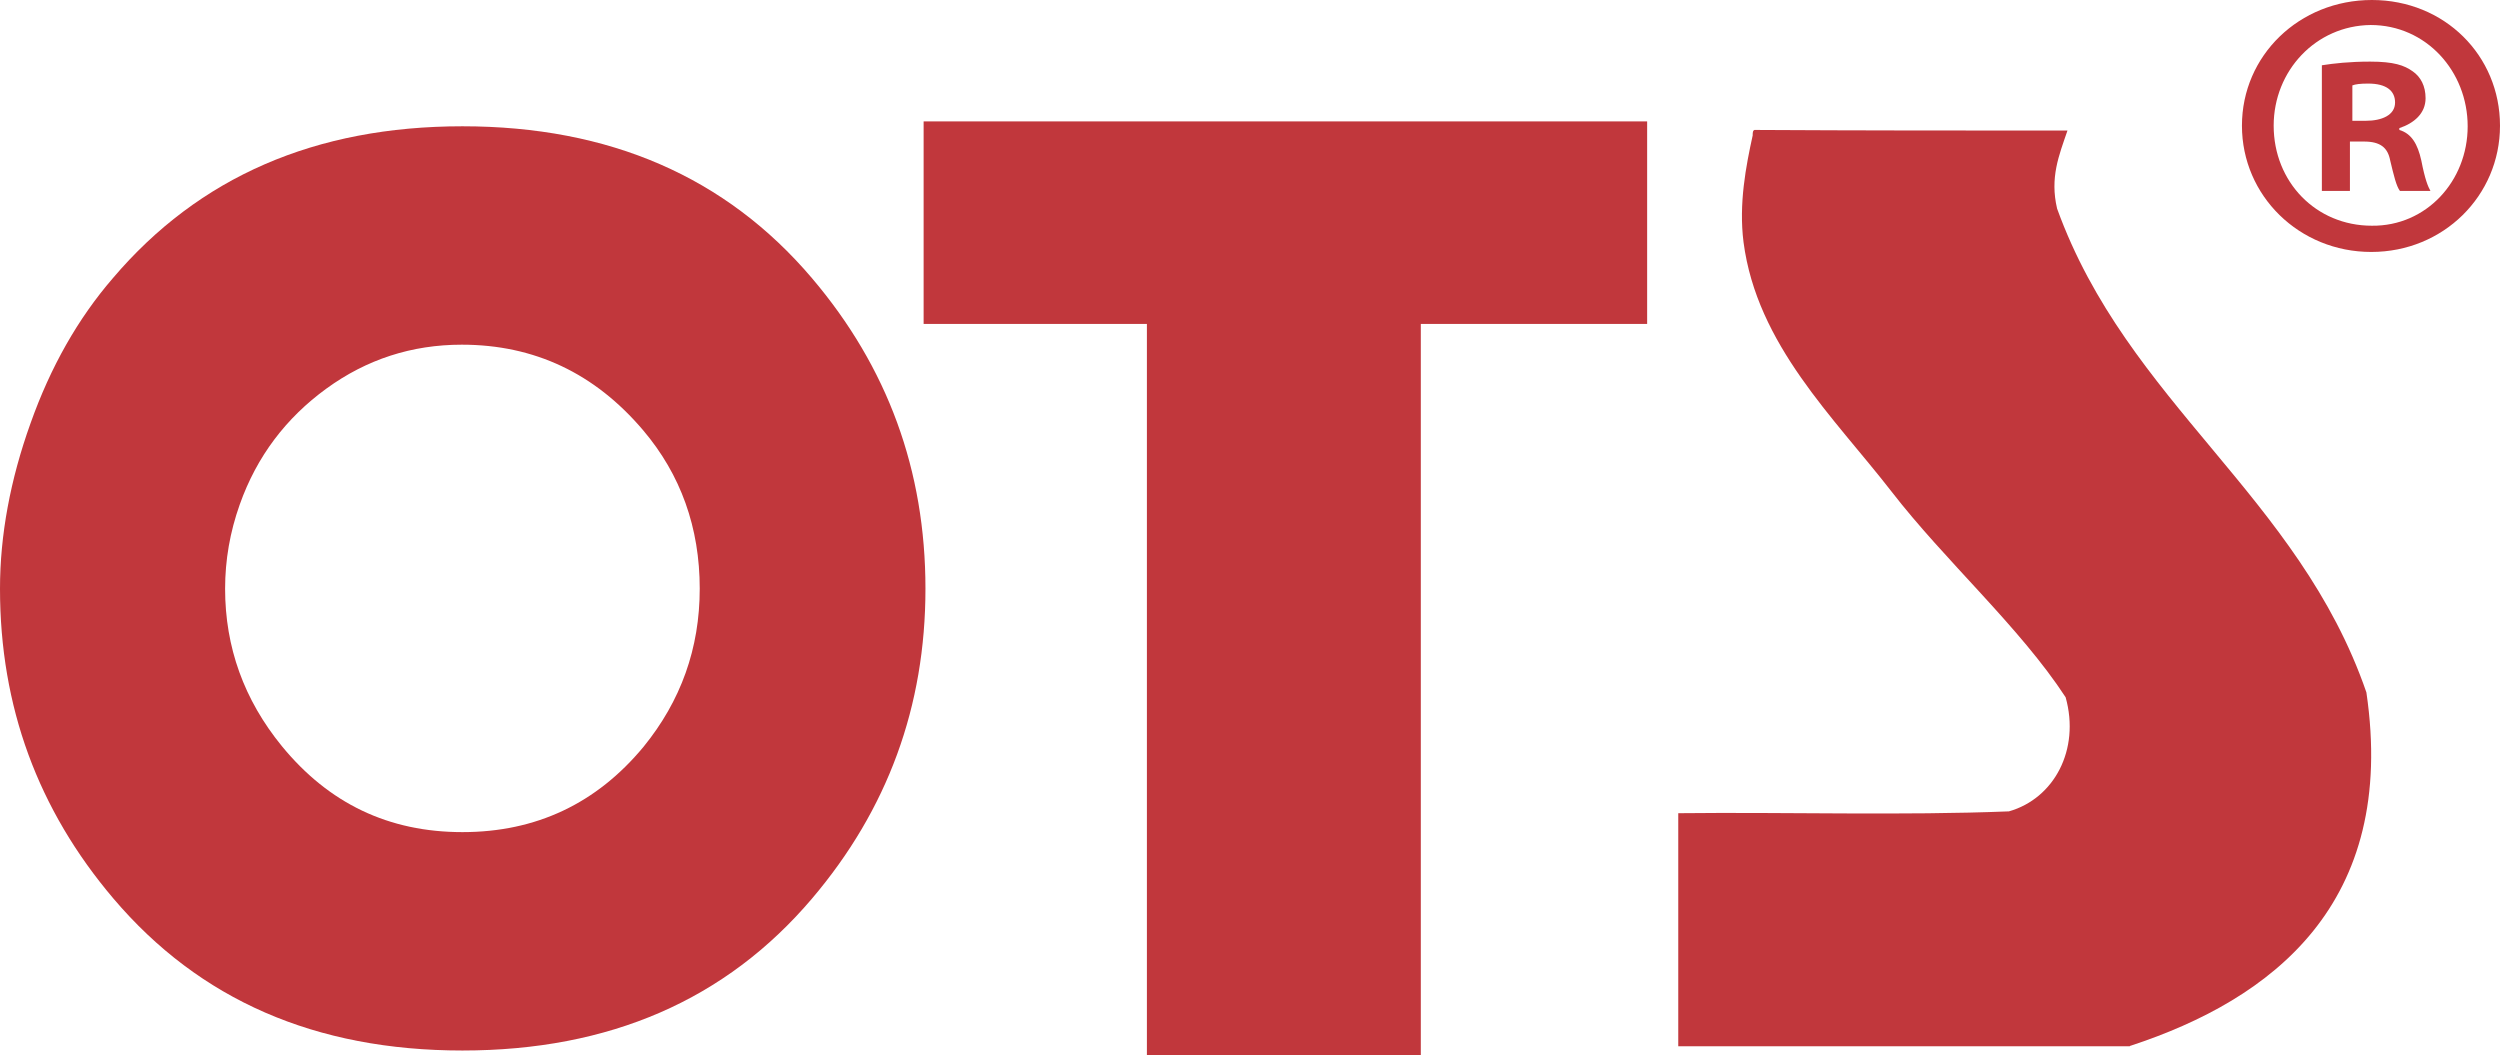
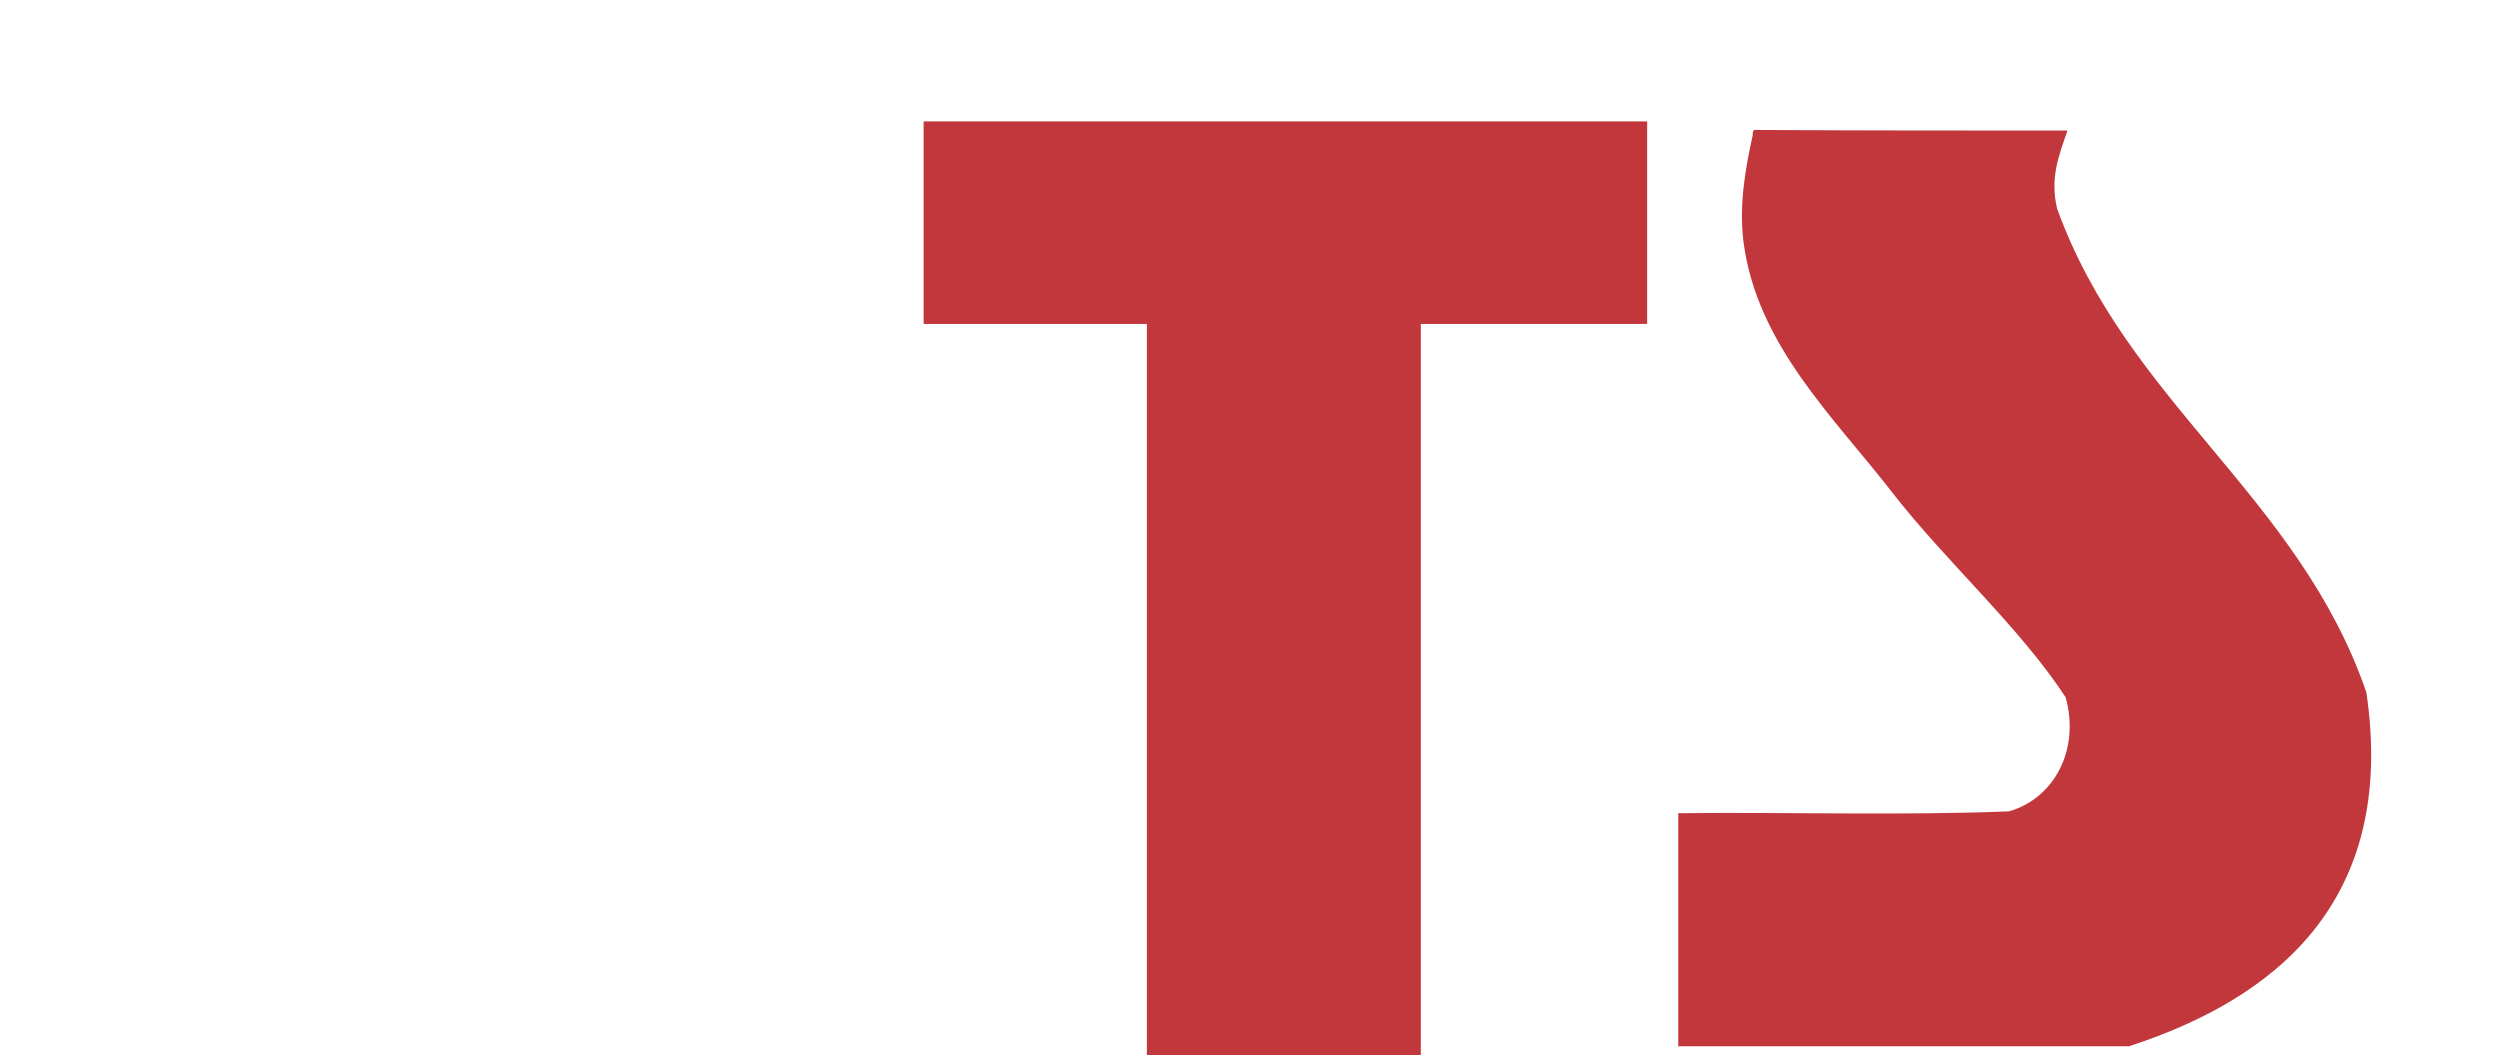
<svg xmlns="http://www.w3.org/2000/svg" id="b" viewBox="0 0 409.8 173">
  <defs>
    <style>.d{fill-rule:evenodd;}.d,.e{fill:#c1373c;stroke-width:0px;}</style>
  </defs>
  <g id="c">
-     <path class="e" d="M151.7,96.5c0,19.3-6.2,36.2-18.6,50.8-14.1,16.6-33.2,24.9-57.3,24.9s-43.1-8.3-57.2-24.9C6.2,132.7,0,115.8,0,96.5c0-8.8,1.7-17.9,5-27.1,3.3-9.3,7.8-17.2,13.5-23.8,14.1-16.6,33.2-24.9,57.3-24.9s43.2,8.3,57.3,24.9c12.4,14.6,18.6,31.5,18.6,50.9ZM114.7,96.5c0-10-3.1-18.7-9.3-26-7.9-9.3-17.8-14-29.7-14-8.2,0-15.6,2.4-22.2,7.2-6.6,4.8-11.4,11.1-14.2,19-1.6,4.5-2.4,9.1-2.4,13.8,0,9.6,3.1,18.2,9.3,25.8,7.7,9.4,17.5,14.1,29.6,14.1s22-4.7,29.7-14c6.1-7.5,9.2-16.1,9.2-25.9Z" />
    <path class="d" d="M338.9,21.4c-1.4,4.1-2.9,7.7-1.7,12.8,11.5,31.8,39.6,47.1,50.7,79.3,5.1,34.7-15.5,50.3-38.6,57.9q-.1,0-.2.1h-74v-38.2c18-.2,36.7.4,54.2-.3,7.4-2.1,11.7-10.1,9.3-18.7-7.5-11.5-19.8-22.4-28.6-33.8-9.4-12.1-22-24-24.2-40.8-.8-6.3.4-12.5,1.5-17.5,0-.4,0-.8.3-.9,17.1.1,34.2.1,51.3.1Z" />
-     <path class="e" d="M409.8,20.6c0,11.5-9.3,20.7-21.1,20.7s-21.2-9.2-21.2-20.7S376.9,0,388.8,0s21,9.1,21,20.6ZM372.7,20.6c0,9.2,6.9,16.4,16.1,16.4,8.9.1,15.7-7.3,15.7-16.3s-6.8-16.6-15.9-16.6c-9,.1-15.9,7.5-15.9,16.5ZM385.4,31.3h-4.8V10.7c1.9-.3,4.5-.6,7.9-.6,3.9,0,5.6.6,7,1.6,1.3.9,2.1,2.4,2.1,4.4,0,2.5-1.9,4.1-4.3,4.9v.3c2,.6,3,2.3,3.6,5,.6,3.1,1.1,4.3,1.5,5h-5c-.6-.8-1-2.5-1.6-5-.4-2.1-1.6-3.1-4.3-3.1h-2.3v8.1h.2ZM385.5,19.8h2.3c2.6,0,4.8-.9,4.8-3,0-1.9-1.4-3.1-4.4-3.1-1.3,0-2.1.1-2.6.3v5.8h-.1Z" />
    <path class="e" d="M270.1,53.1h-37.2v119.9h-44.9V53.1h-36.6V19.9h118.6v33.2h.1Z" />
  </g>
</svg>